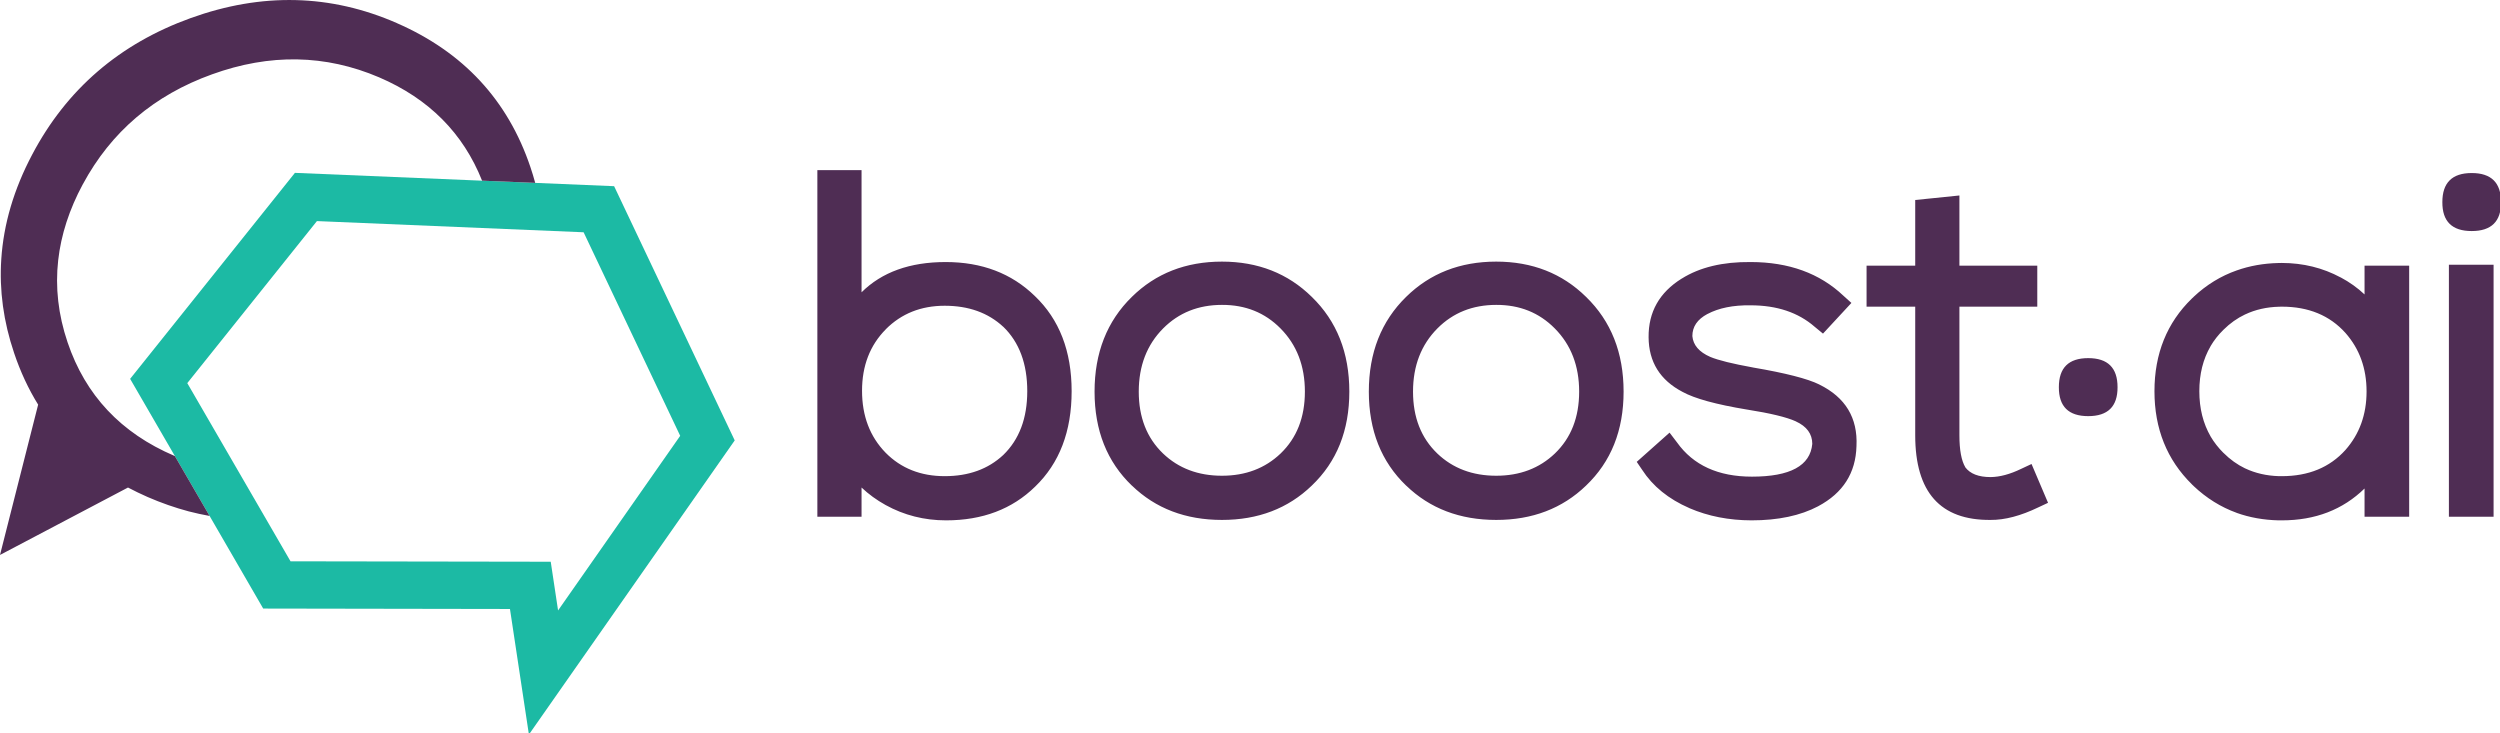
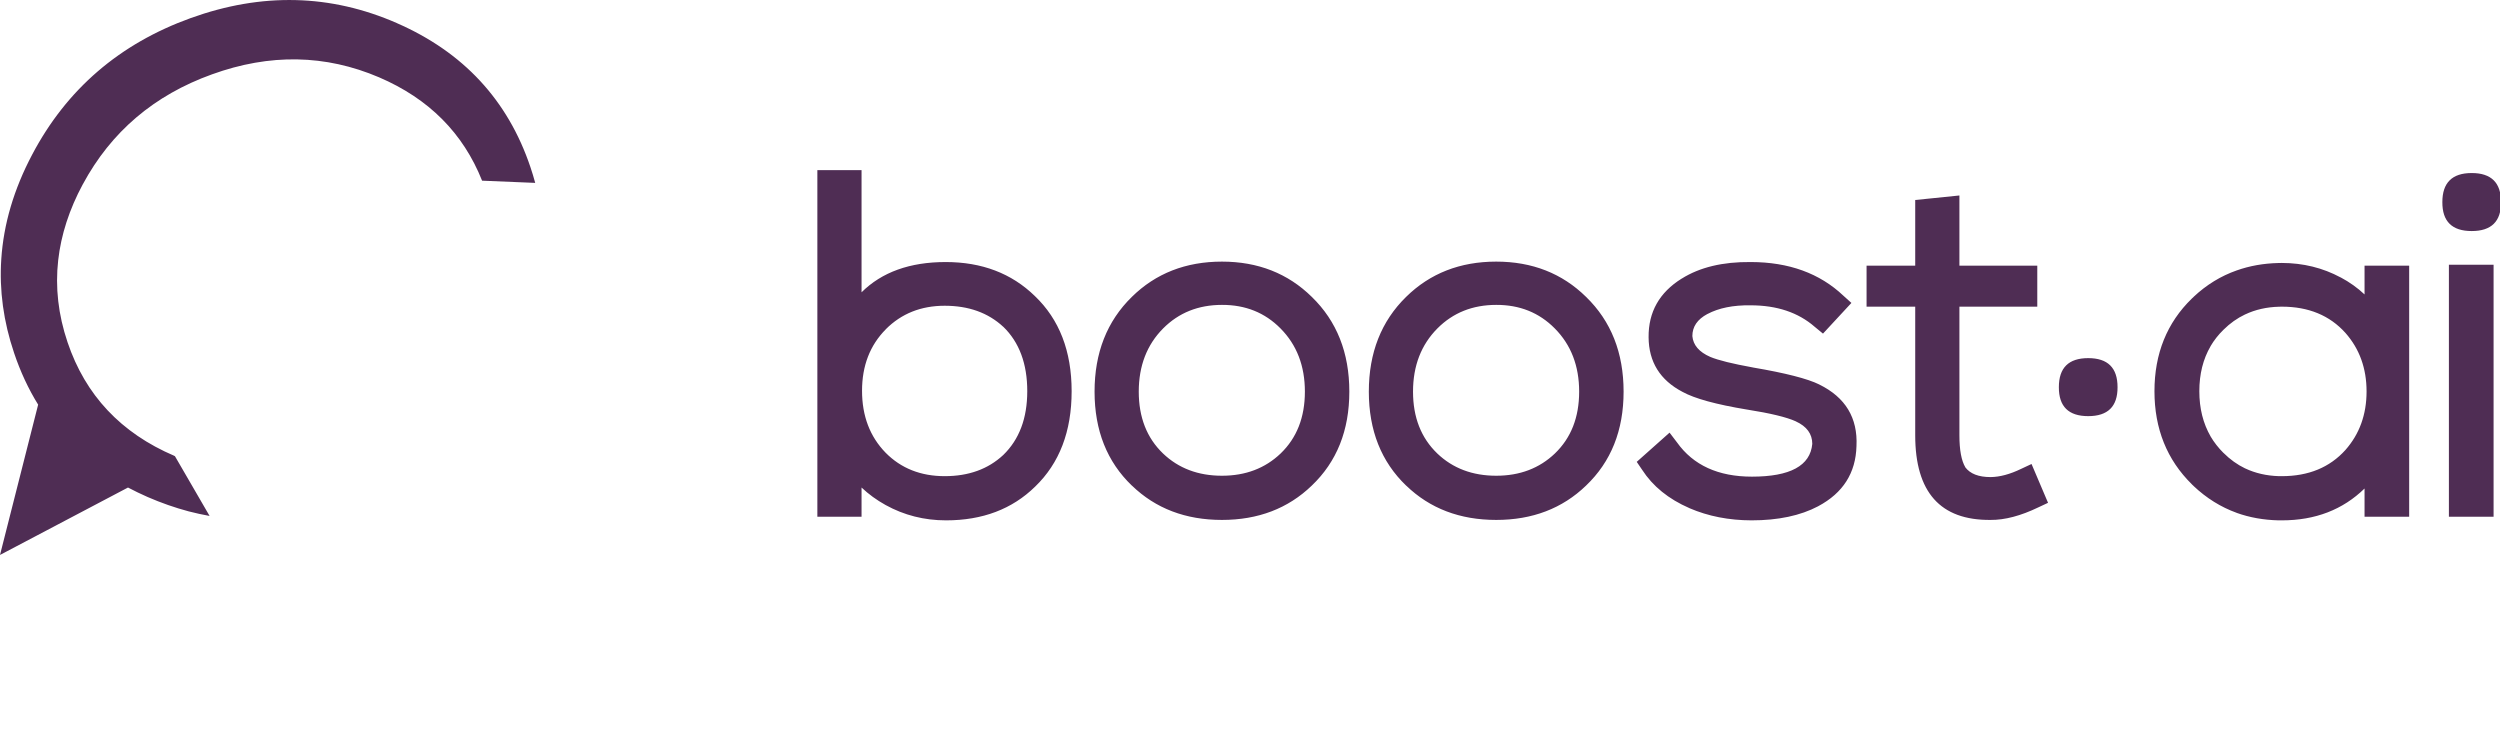
<svg xmlns="http://www.w3.org/2000/svg" xmlns:xlink="http://www.w3.org/1999/xlink" preserveAspectRatio="none" x="0px" y="0px" width="2045px" height="600px" viewBox="0 0 2045 600">
  <defs>
    <g id="Layer0_0_FILL">
-       <path fill="#1CBAA4" stroke="none" d=" M 437.8 149.6 L 394.35 147.8 241.25 141.4 106.45 309.9 143.1 373.15 171.45 422.05 215.3 497.8 417.15 498.15 432.65 600.85 601 360.25 502.35 152.3 437.8 149.6 M 477.4 190 L 556.4 356.5 456.5 499.35 450.5 459.5 237.65 459.15 153.2 313.4 259.25 180.85 477.4 190 Z" />
      <path fill="#4F2D54" stroke="none" d=" M 324.6 18.9 L 324.65 18.9 Q 243.3 -16.7 155.95 14.8 68.55 46.35 26.3 126.5 3.85 168.95 1.05 212 -1.5 250.2 11.55 288.8 19.25 311.7 31.2 331 L 0 453.95 104.7 398.8 Q 112.45 402.9 120.75 406.55 137.45 413.8 154.35 418.3 162.85 420.5 171.45 422.05 L 143.1 373.15 Q 142.8 373 142.55 372.9 L 142.55 372.85 Q 77.15 344.9 55.25 279.95 43.85 246.2 47.6 212.85 51.1 181.65 67.75 150.7 L 67.75 150.75 Q 102.4 86.35 173.45 60.8 244.35 35.15 310.1 63.25 371.1 89.4 394.35 147.8 L 437.8 149.6 Q 436.05 143.1 433.85 136.6 406.15 54.5 324.6 18.9 M 1432.1 214.35 Q 1432.05 214.35 1432 214.35 1397.8 214 1375.65 227.9 L 1375.6 227.9 Q 1348.3 244.9 1348.55 275.8 L 1348.55 275.85 Q 1348.75 306.15 1376.3 320.55 1376.35 320.55 1376.4 320.6 1391.2 328.75 1428.9 335 L 1428.95 335 Q 1457.75 339.55 1468.95 344.65 L 1469 344.7 Q 1482.4 350.85 1482.45 363.05 L 1482.45 363.1 Q 1480 389.9 1433.1 389.9 1391.75 389.9 1371.8 361.9 L 1365.7 353.9 1338.85 377.8 1343.2 384.2 Q 1356.3 404.5 1381.95 415.65 L 1382 415.65 1382 415.7 Q 1405.05 425.6 1432.75 425.65 1465.45 425.65 1487.3 414.1 L 1487.3 414.05 1487.35 414.05 Q 1517.75 397.85 1518.6 364.85 1520.25 330.3 1488.2 314.55 L 1488.15 314.5 Q 1473.8 307.4 1433.85 300.6 L 1433.95 300.6 Q 1408.8 296.05 1399 291.95 1385.3 285.95 1384.35 274.9 1384.35 263.4 1396.65 256.85 L 1396.7 256.85 Q 1410.65 249.45 1431.9 249.75 L 1432 249.75 Q 1464.25 249.75 1484.4 267.3 L 1491.2 272.9 1514.45 247.8 1507.8 241.8 Q 1478.8 214.4 1432.1 214.35 M 1708.15 340.4 Q 1732.25 340.4 1732.15 316.75 1732.2 292.95 1708.15 292.95 1684.1 292.95 1684.15 316.75 1684.05 340.4 1708.15 340.4 M 1666.5 250.85 L 1666.5 217.3 1602.8 217.3 1602.8 159.9 1566.65 163.6 1566.65 217.3 1526.85 217.3 1526.85 250.85 1566.65 250.85 1566.65 356.1 Q 1566.65 425.85 1628.25 425.3 1645.75 425.45 1667.5 414.95 L 1675.3 411.3 1661.8 379.55 1653.25 383.55 Q 1639.6 390.15 1628.25 390.25 1613.65 390.25 1607.6 382.25 L 1607.65 382.25 Q 1602.8 374.1 1602.8 356.1 L 1602.8 250.85 1666.5 250.85 M 704.75 139.15 L 668.6 139.15 668.6 422.7 704.75 422.7 704.75 398.8 Q 713.4 407 724.4 413.1 747.1 425.65 773.9 425.65 818.55 425.65 846.7 398.1 876.6 369.35 876.6 320 876.6 270.85 846.45 242.1 817.95 214.35 773.55 214.35 729.65 214.35 704.75 239.1 L 704.75 139.15 M 724.6 269.35 L 724.6 269.3 Q 743.75 250.1 772.8 250.1 802.1 250.1 820.65 267.3 L 820.7 267.3 Q 840.3 286.3 840.3 320 840.3 353.2 820.65 372.2 802.1 389.5 772.8 389.5 743.4 389.5 724.45 370.35 705.15 350.55 705.15 319.65 705.15 288.95 724.6 269.35 M 1223.9 214 Q 1179.55 214 1150.2 242.85 1119.7 272.7 1119.7 320.35 1119.7 367.95 1150.25 397.25 L 1150.3 397.25 Q 1179.35 425.3 1223.9 425.3 1268.25 425.3 1297.35 397.25 1328.1 367.95 1328.1 320.35 1328.1 272.65 1297.4 242.85 1268.05 214 1223.9 214 M 1271.75 268.6 L 1271.8 268.65 Q 1291.75 288.75 1291.75 320.35 1291.75 351.85 1271.95 370.9 L 1271.9 370.95 Q 1252.85 389.15 1223.9 389.15 1194.75 389.15 1175.7 370.95 L 1175.65 370.9 Q 1155.85 351.85 1155.85 320.35 1155.85 288.75 1175.8 268.65 L 1175.85 268.6 Q 1195 249.4 1223.9 249.4 1252.65 249.3 1271.75 268.6 M 1073.05 242.85 Q 1043.7 214 999.55 214 955.2 214 925.85 242.85 895.35 272.7 895.35 320.35 895.35 367.95 925.9 397.25 L 925.95 397.25 Q 955 425.3 999.55 425.3 1043.9 425.3 1073 397.25 1103.75 367.95 1103.75 320.35 1103.75 272.65 1073.05 242.85 M 1047.4 268.6 L 1047.45 268.65 Q 1067.4 288.75 1067.4 320.35 1067.4 351.85 1047.6 370.9 L 1047.55 370.95 Q 1028.5 389.15 999.55 389.15 970.4 389.15 951.35 370.95 L 951.3 370.9 Q 931.5 351.85 931.5 320.35 931.5 288.75 951.45 268.65 L 951.5 268.6 Q 970.65 249.4 999.55 249.4 1028.3 249.3 1047.4 268.6 M 1970.7 422.7 L 1970.7 217.3 1934.2 217.3 1934.2 240.85 Q 1925.6 232.75 1914.65 226.9 L 1914.65 226.95 Q 1892.7 215.15 1866.55 215.1 1865.05 215.1 1863.65 215.15 1845.4 215.6 1829.65 221.2 1810.1 228.05 1794.35 242.85 L 1794.45 242.8 Q 1793.75 243.4 1793.05 244.1 1793 244.15 1792.95 244.2 1762.35 273.95 1762.35 320 1762.35 366.1 1793 396.2 L 1792.95 396.2 Q 1793.7 396.9 1794.45 397.6 L 1794.3 397.5 Q 1810.1 412.45 1829.6 419.5 L 1829.6 419.55 1829.65 419.55 Q 1845.5 425.2 1863.8 425.65 L 1864 425.65 Q 1865.25 425.65 1866.55 425.65 1907.5 425.65 1934.2 399.6 L 1934.2 422.7 1970.7 422.7 M 1864.25 250.9 L 1864.35 250.9 Q 1865.45 250.85 1866.55 250.85 1899.25 250.85 1918.55 272.3 1935.85 291.9 1935.85 320.2 1935.85 348.5 1918.55 368.1 1899.25 389.5 1866.55 389.5 1865.4 389.5 1864.25 389.5 1849 389.05 1836.55 383.15 L 1836.5 383.15 Q 1826.85 378.5 1818.85 370.5 L 1818.8 370.5 Q 1812.55 364.25 1808.25 357 L 1808.3 357.05 Q 1799.05 341.05 1799.05 320 1799.05 299 1808.25 283.2 L 1808.25 283.15 Q 1812.5 275.9 1818.8 269.75 1826.8 261.8 1836.5 257.2 L 1836.55 257.2 Q 1849 251.3 1864.25 250.9 M 2039.75 216.55 L 2003.2 216.55 2003.2 422.7 2039.75 422.7 2039.75 216.55 M 1997.85 165.4 Q 1997.75 189 2021.85 189 2045.95 189 2045.85 165.4 2045.9 141.55 2021.85 141.55 1997.8 141.55 1997.85 165.4 Z" />
    </g>
  </defs>
  <g transform="matrix( 1, 0, 0, 1, 0,0) ">
    <use xlink:href="#Layer0_0_FILL" />
  </g>
</svg>